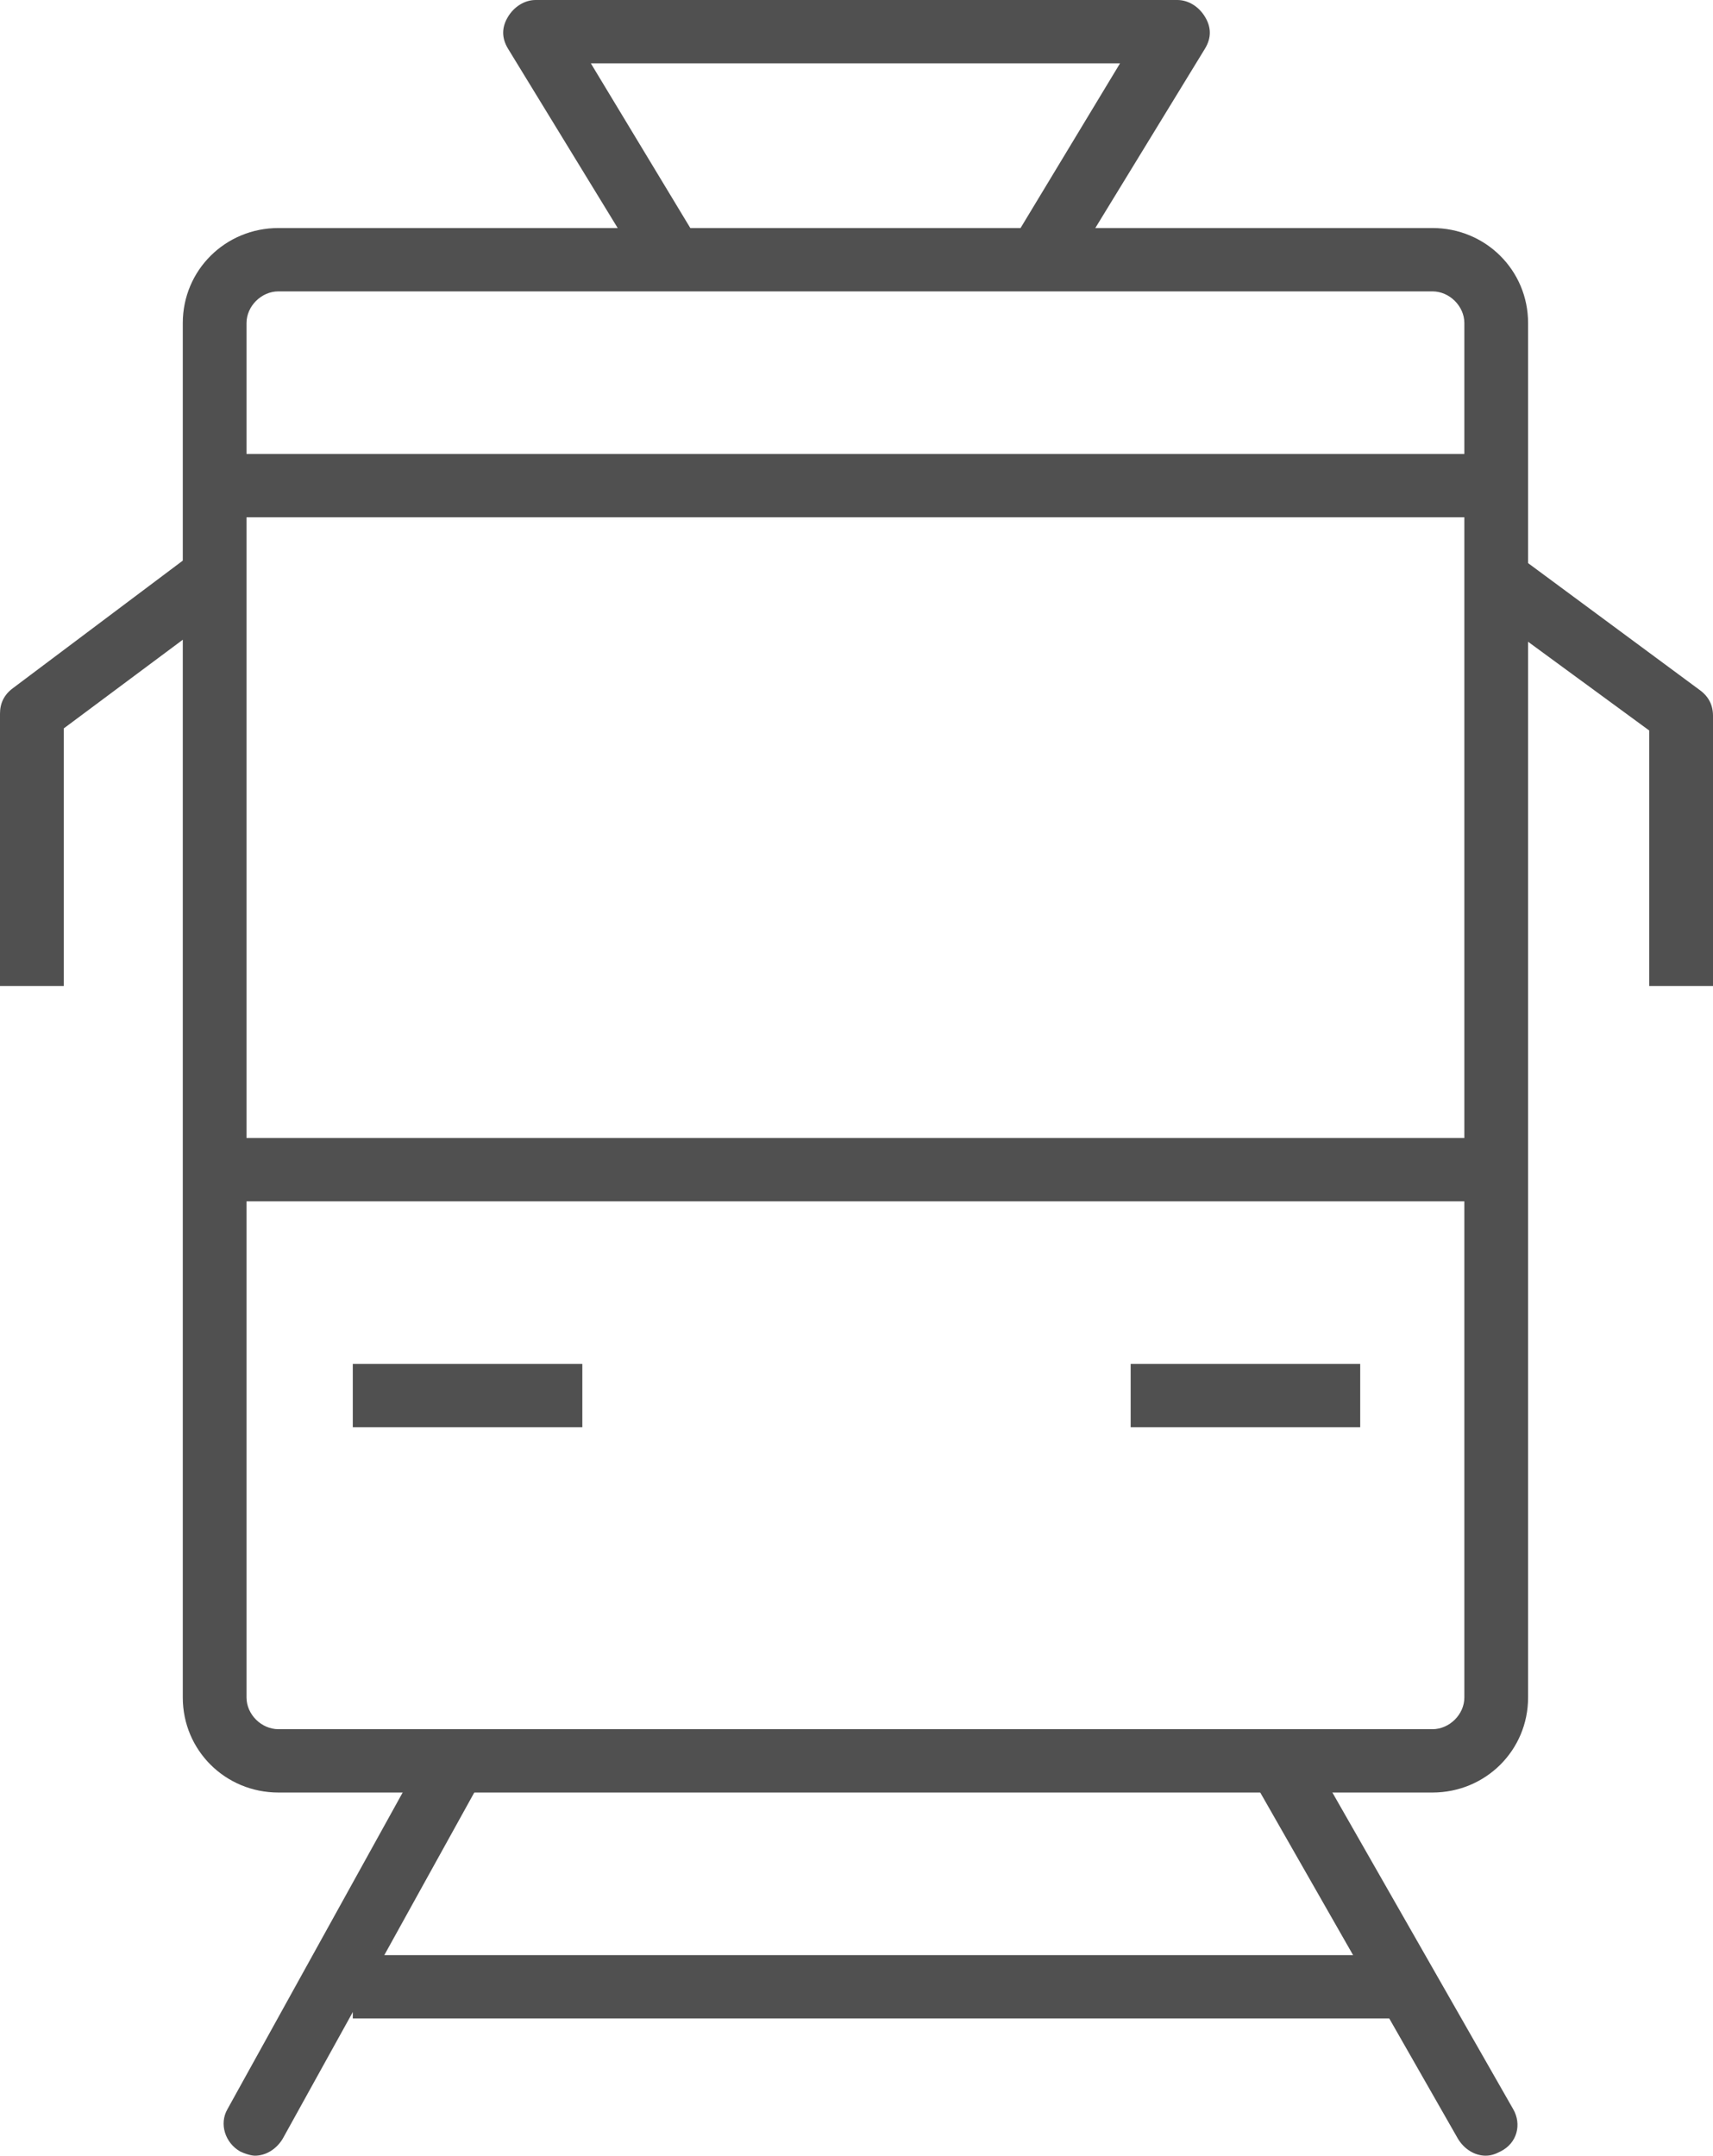
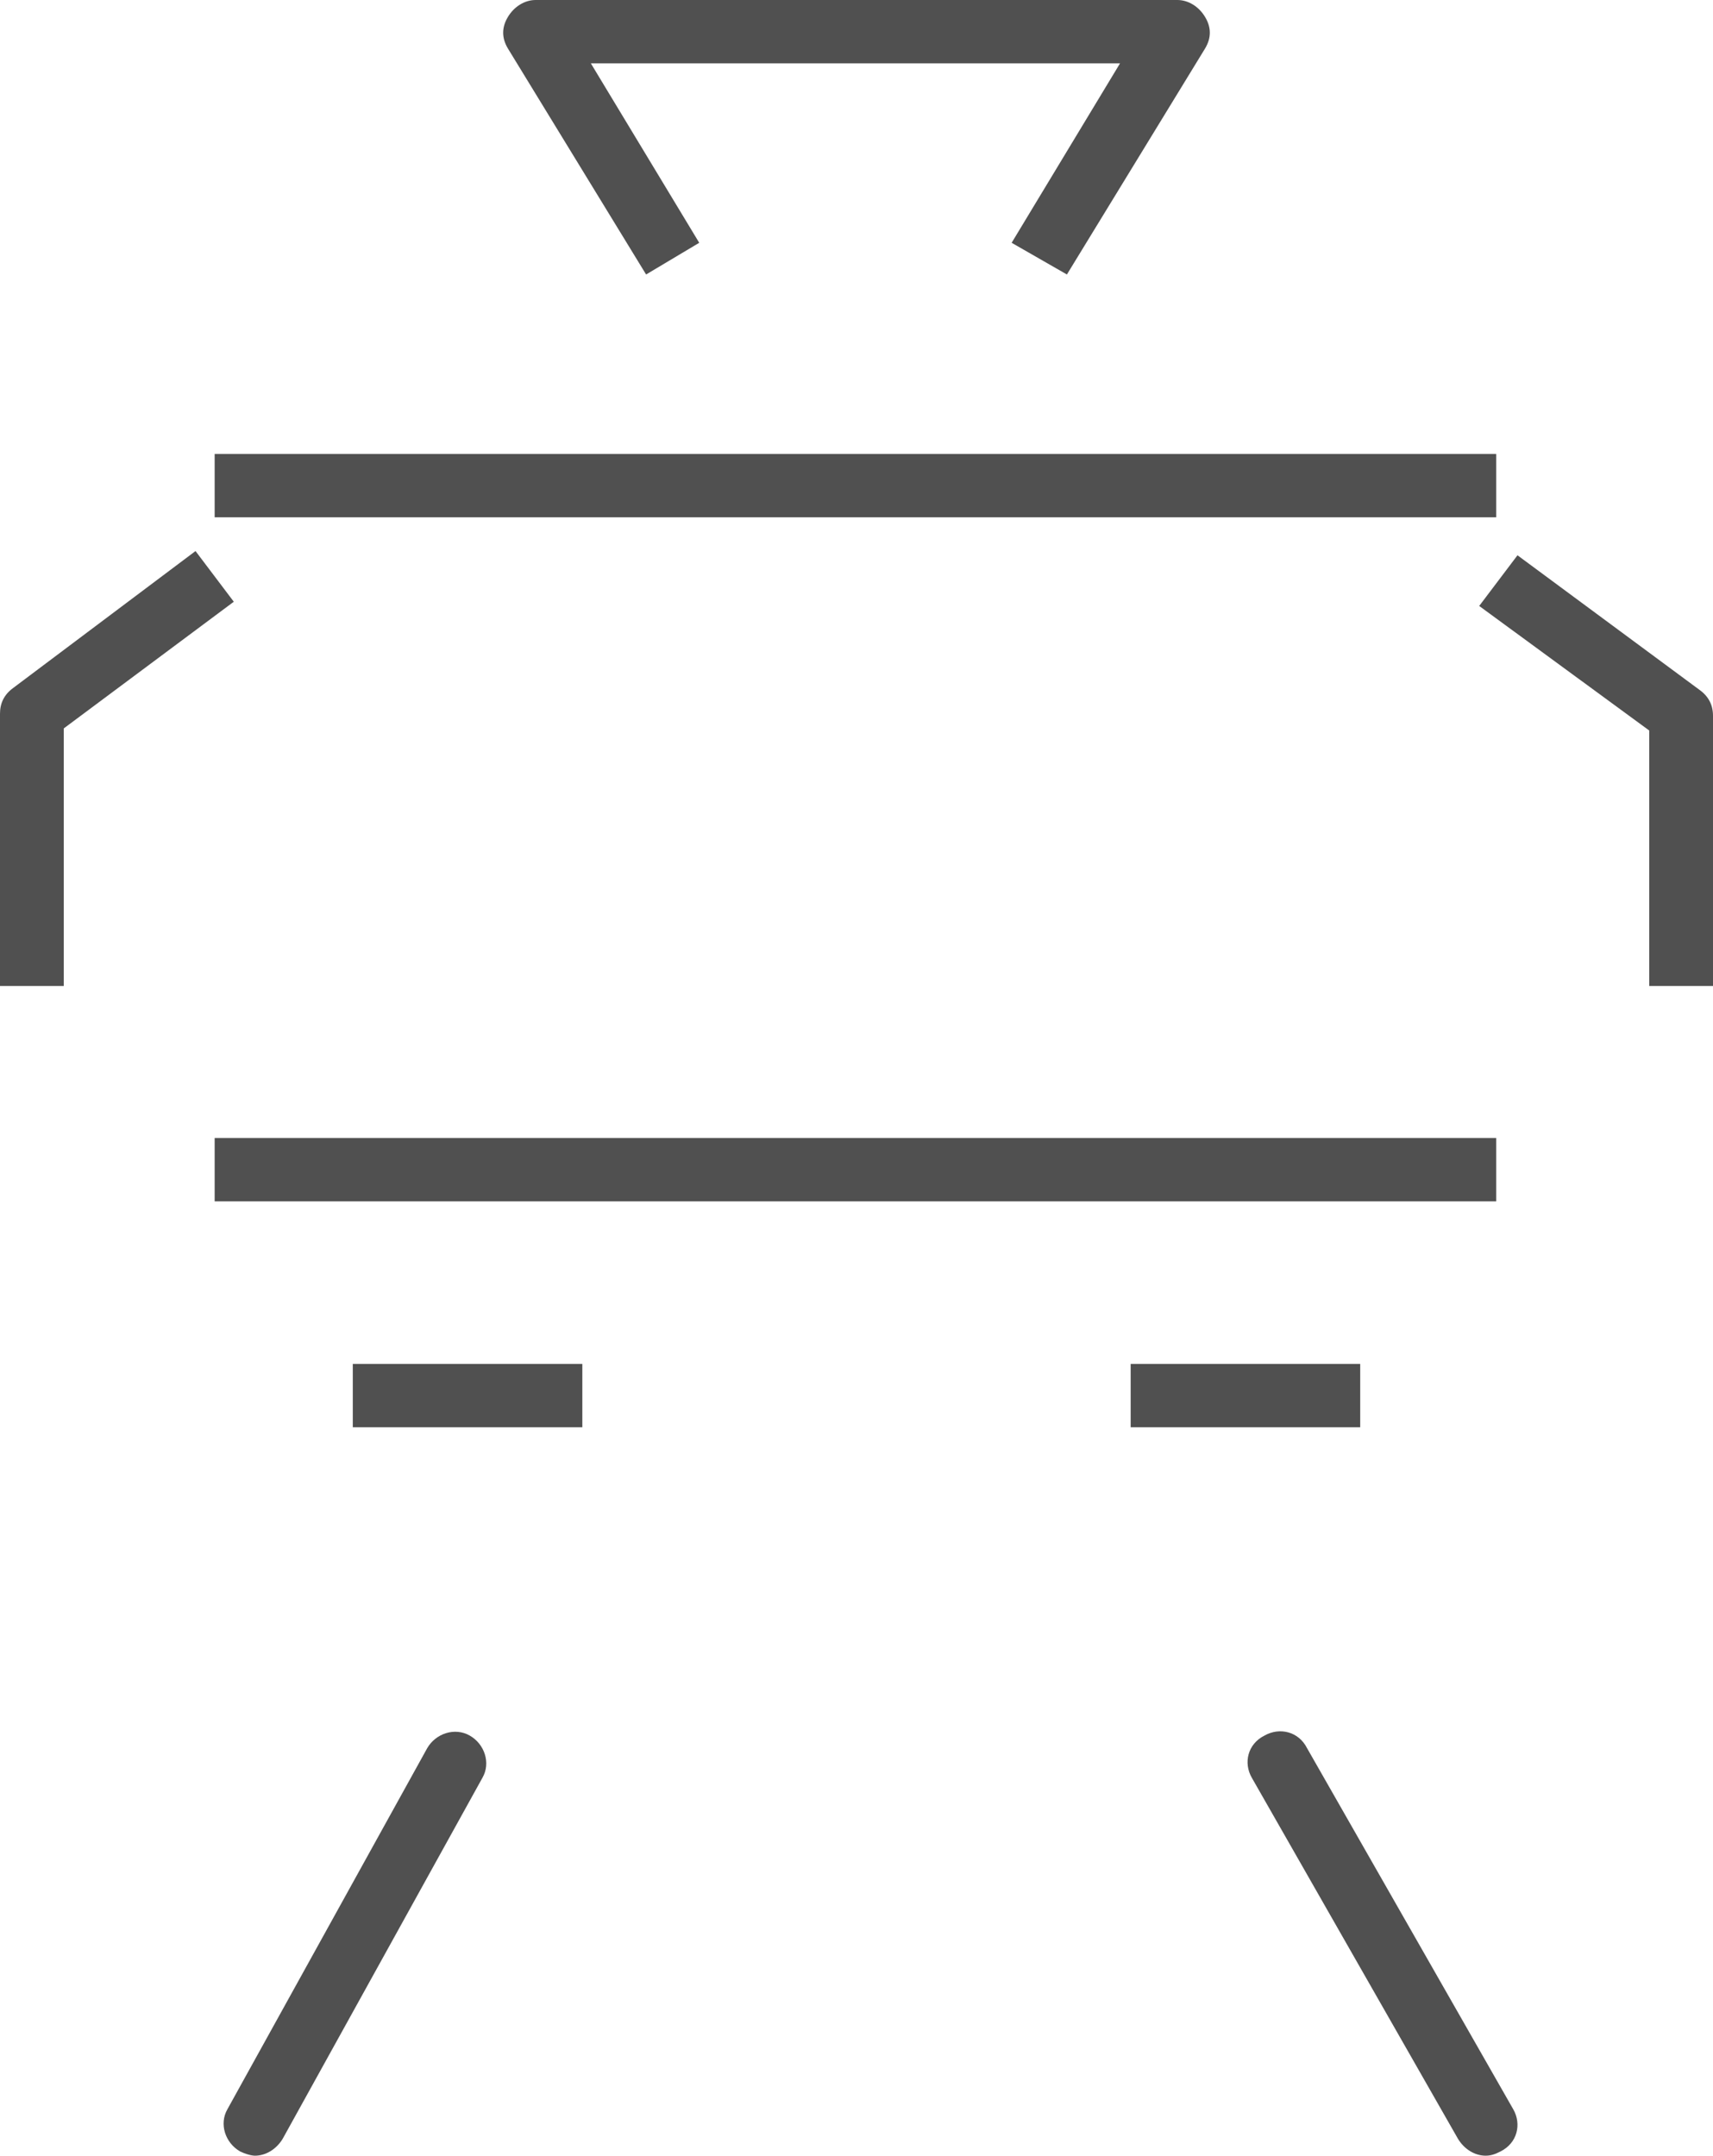
<svg xmlns="http://www.w3.org/2000/svg" width="58" height="73" viewBox="0 0 58 73" fill="none">
  <path d="M8.635 73C8.491 73 8.275 72.928 8.132 72.857C7.628 72.571 7.412 71.927 7.7 71.427L14.464 59.201C14.752 58.7 15.399 58.486 15.903 58.772C16.407 59.058 16.623 59.701 16.335 60.202L9.571 72.428C9.355 72.785 8.995 73 8.635 73Z" fill="#505050" />
  <path d="M50.3 73C49.94 73 49.581 72.785 49.365 72.428L42.385 60.202C42.097 59.701 42.241 59.058 42.816 58.772C43.32 58.486 43.968 58.629 44.256 59.201L51.236 71.427C51.524 71.927 51.38 72.571 50.804 72.857C50.66 72.928 50.516 73 50.3 73Z" fill="#505050" />
-   <path d="M47.638 66.208H11.945V68.353H47.638V66.208Z" fill="#505050" />
-   <path d="M48.501 60.702H9.427C7.628 60.702 6.189 59.272 6.189 57.485V10.939C6.189 9.152 7.628 7.722 9.427 7.722H48.501C50.3 7.722 51.739 9.152 51.739 10.939V57.485C51.739 59.272 50.3 60.702 48.501 60.702ZM9.427 9.867C8.851 9.867 8.347 10.367 8.347 10.939V57.485C8.347 58.057 8.851 58.557 9.427 58.557H48.501C49.077 58.557 49.581 58.057 49.581 57.485V10.939C49.581 10.367 49.077 9.867 48.501 9.867H9.427Z" fill="#505050" />
+   <path d="M47.638 66.208V68.353H47.638V66.208Z" fill="#505050" />
  <path d="M50.66 38.538H7.268V40.683H50.66V38.538Z" fill="#505050" />
  <path d="M19.717 46.188H11.945V48.333H19.717V46.188Z" fill="#505050" />
  <path d="M46.055 46.188H38.283V48.333H46.055V46.188Z" fill="#505050" />
  <path d="M50.66 15.372H7.268V17.517H50.66V15.372Z" fill="#505050" />
  <path d="M2.159 33.39H0V24.166C0 23.809 0.144 23.523 0.432 23.308L6.62 18.661L7.916 20.377L2.159 24.667V33.39Z" fill="#505050" />
  <path d="M58 33.39H55.841V24.738L50.084 20.52L51.38 18.804L57.568 23.38C57.856 23.595 58 23.881 58 24.238V33.39Z" fill="#505050" />
  <path d="M36.124 9.295L34.253 8.222L37.923 2.145H20.005L23.675 8.222L21.876 9.295L17.198 1.644C16.983 1.287 16.983 0.929 17.198 0.572C17.414 0.214 17.774 0 18.134 0H39.866C40.226 0 40.586 0.214 40.801 0.572C41.017 0.929 41.017 1.287 40.801 1.644L36.124 9.295Z" fill="#505050" />
</svg>